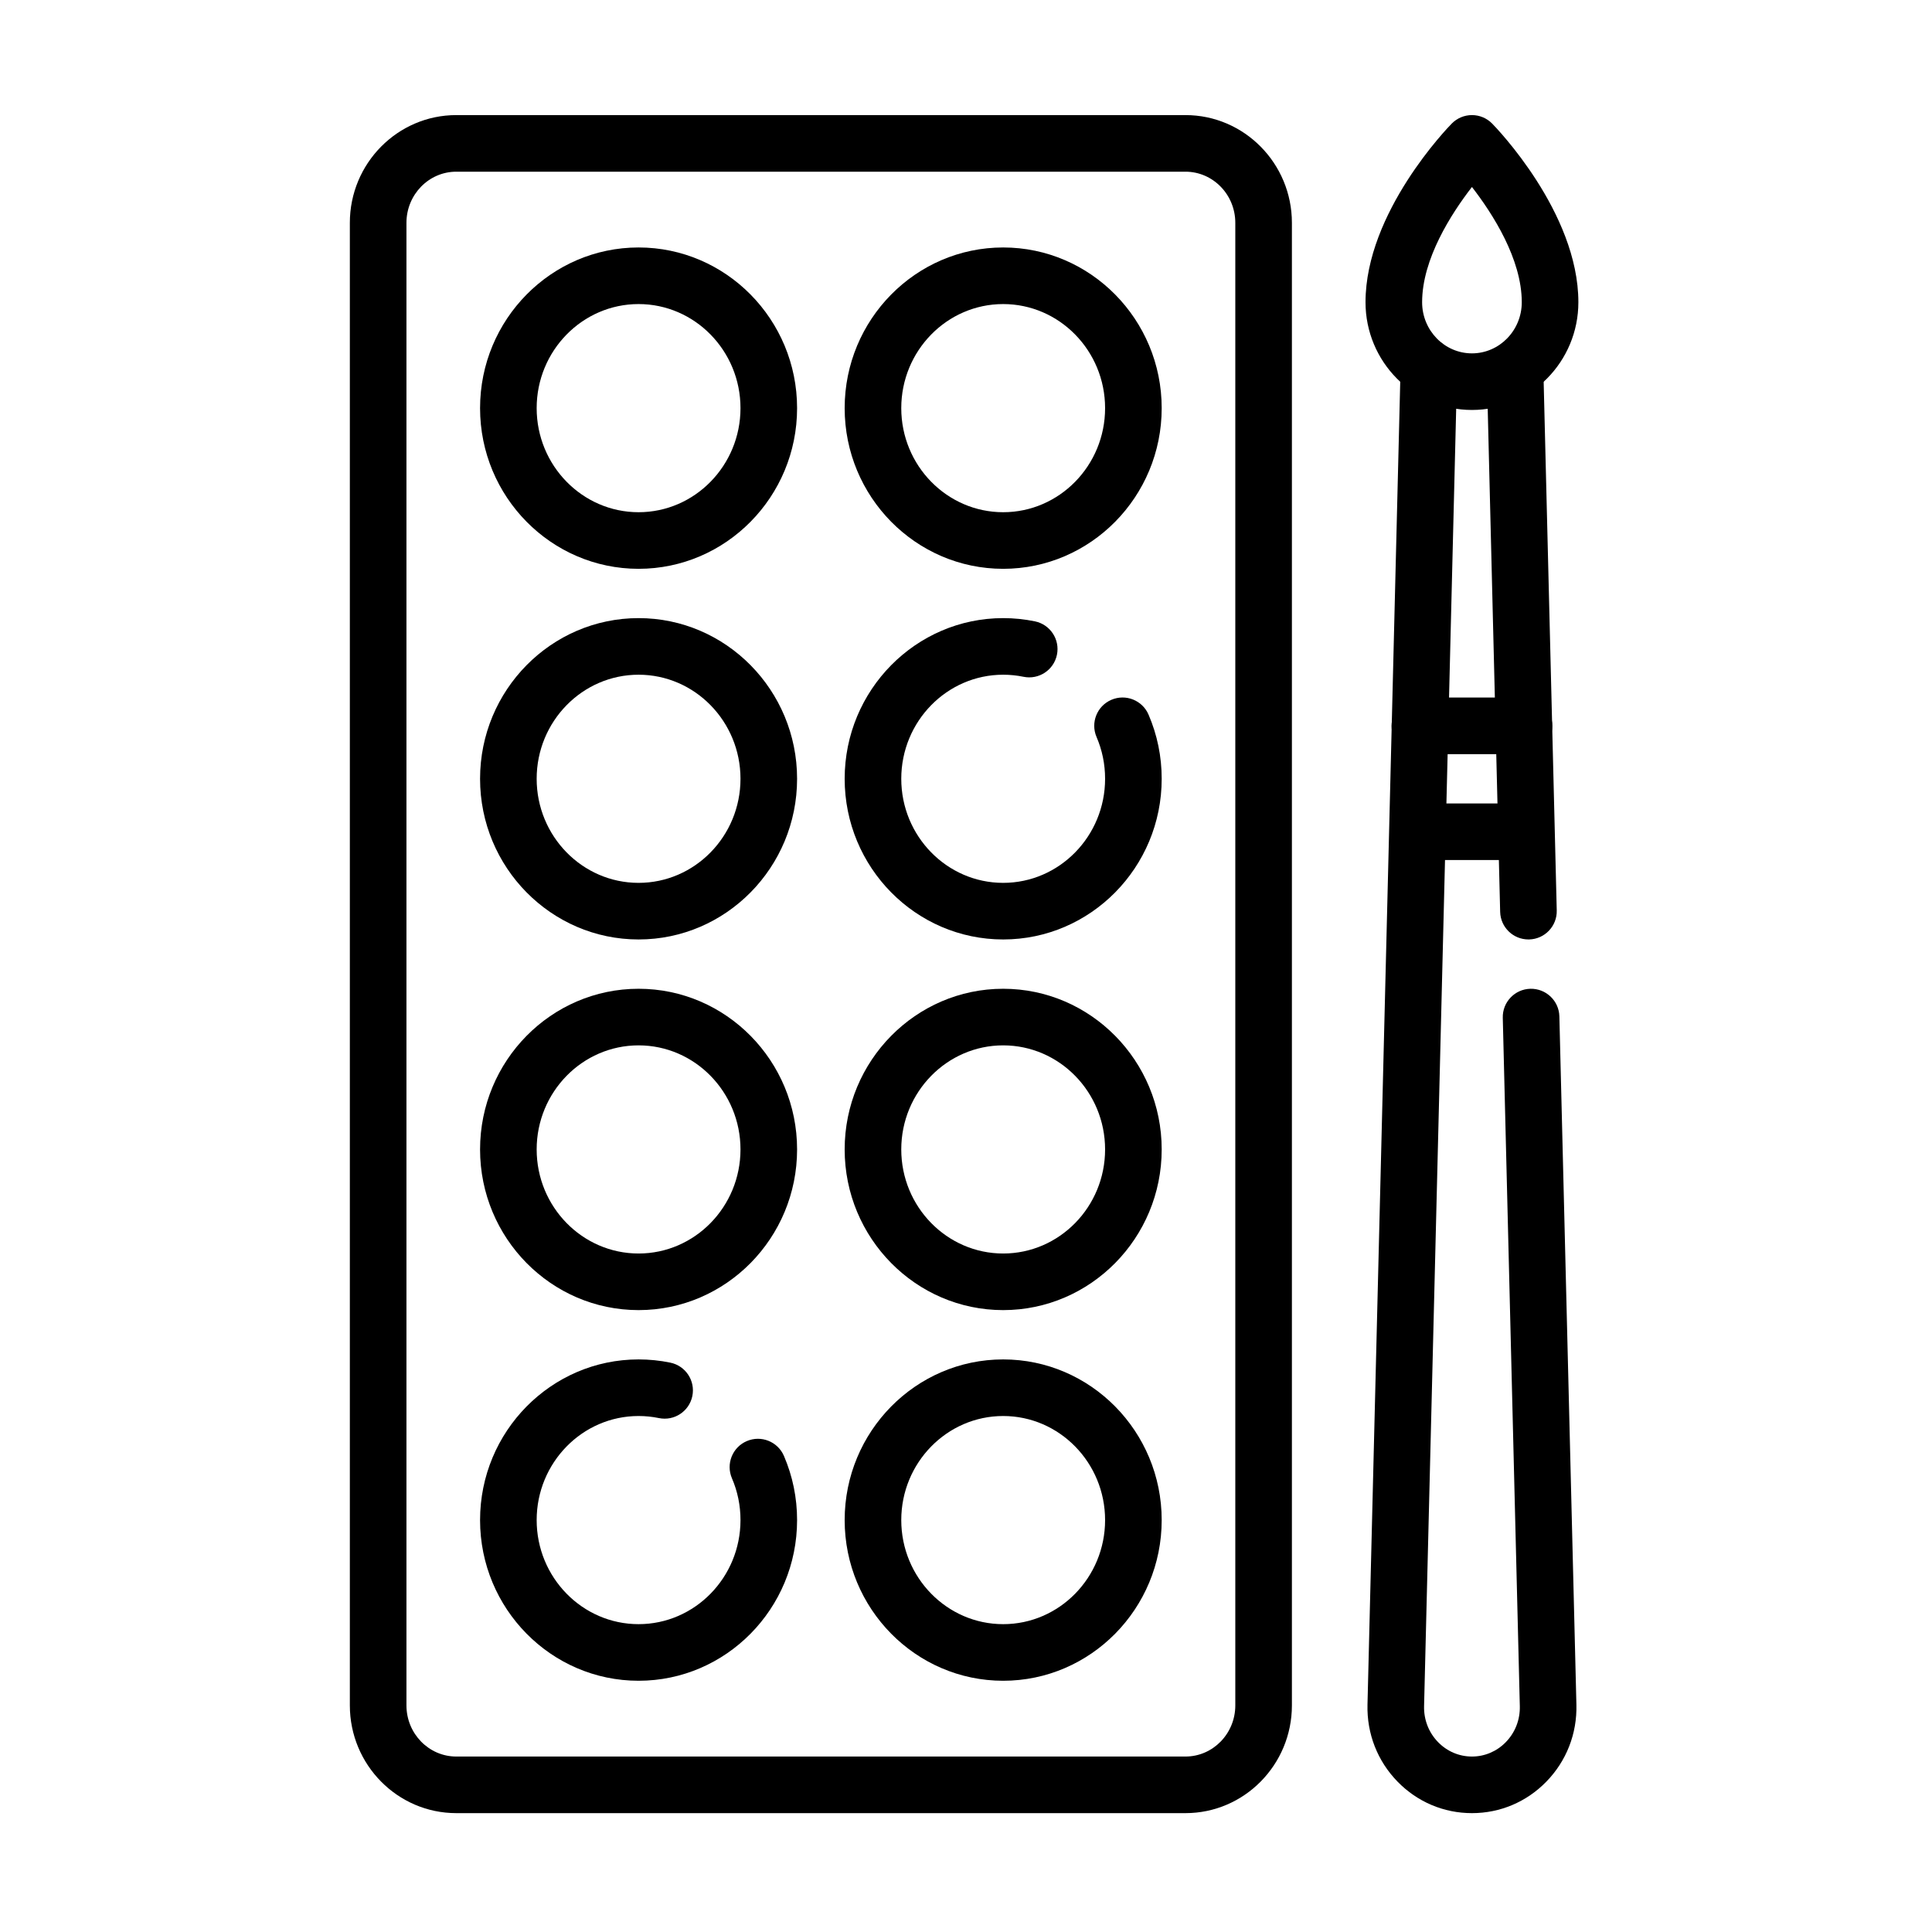
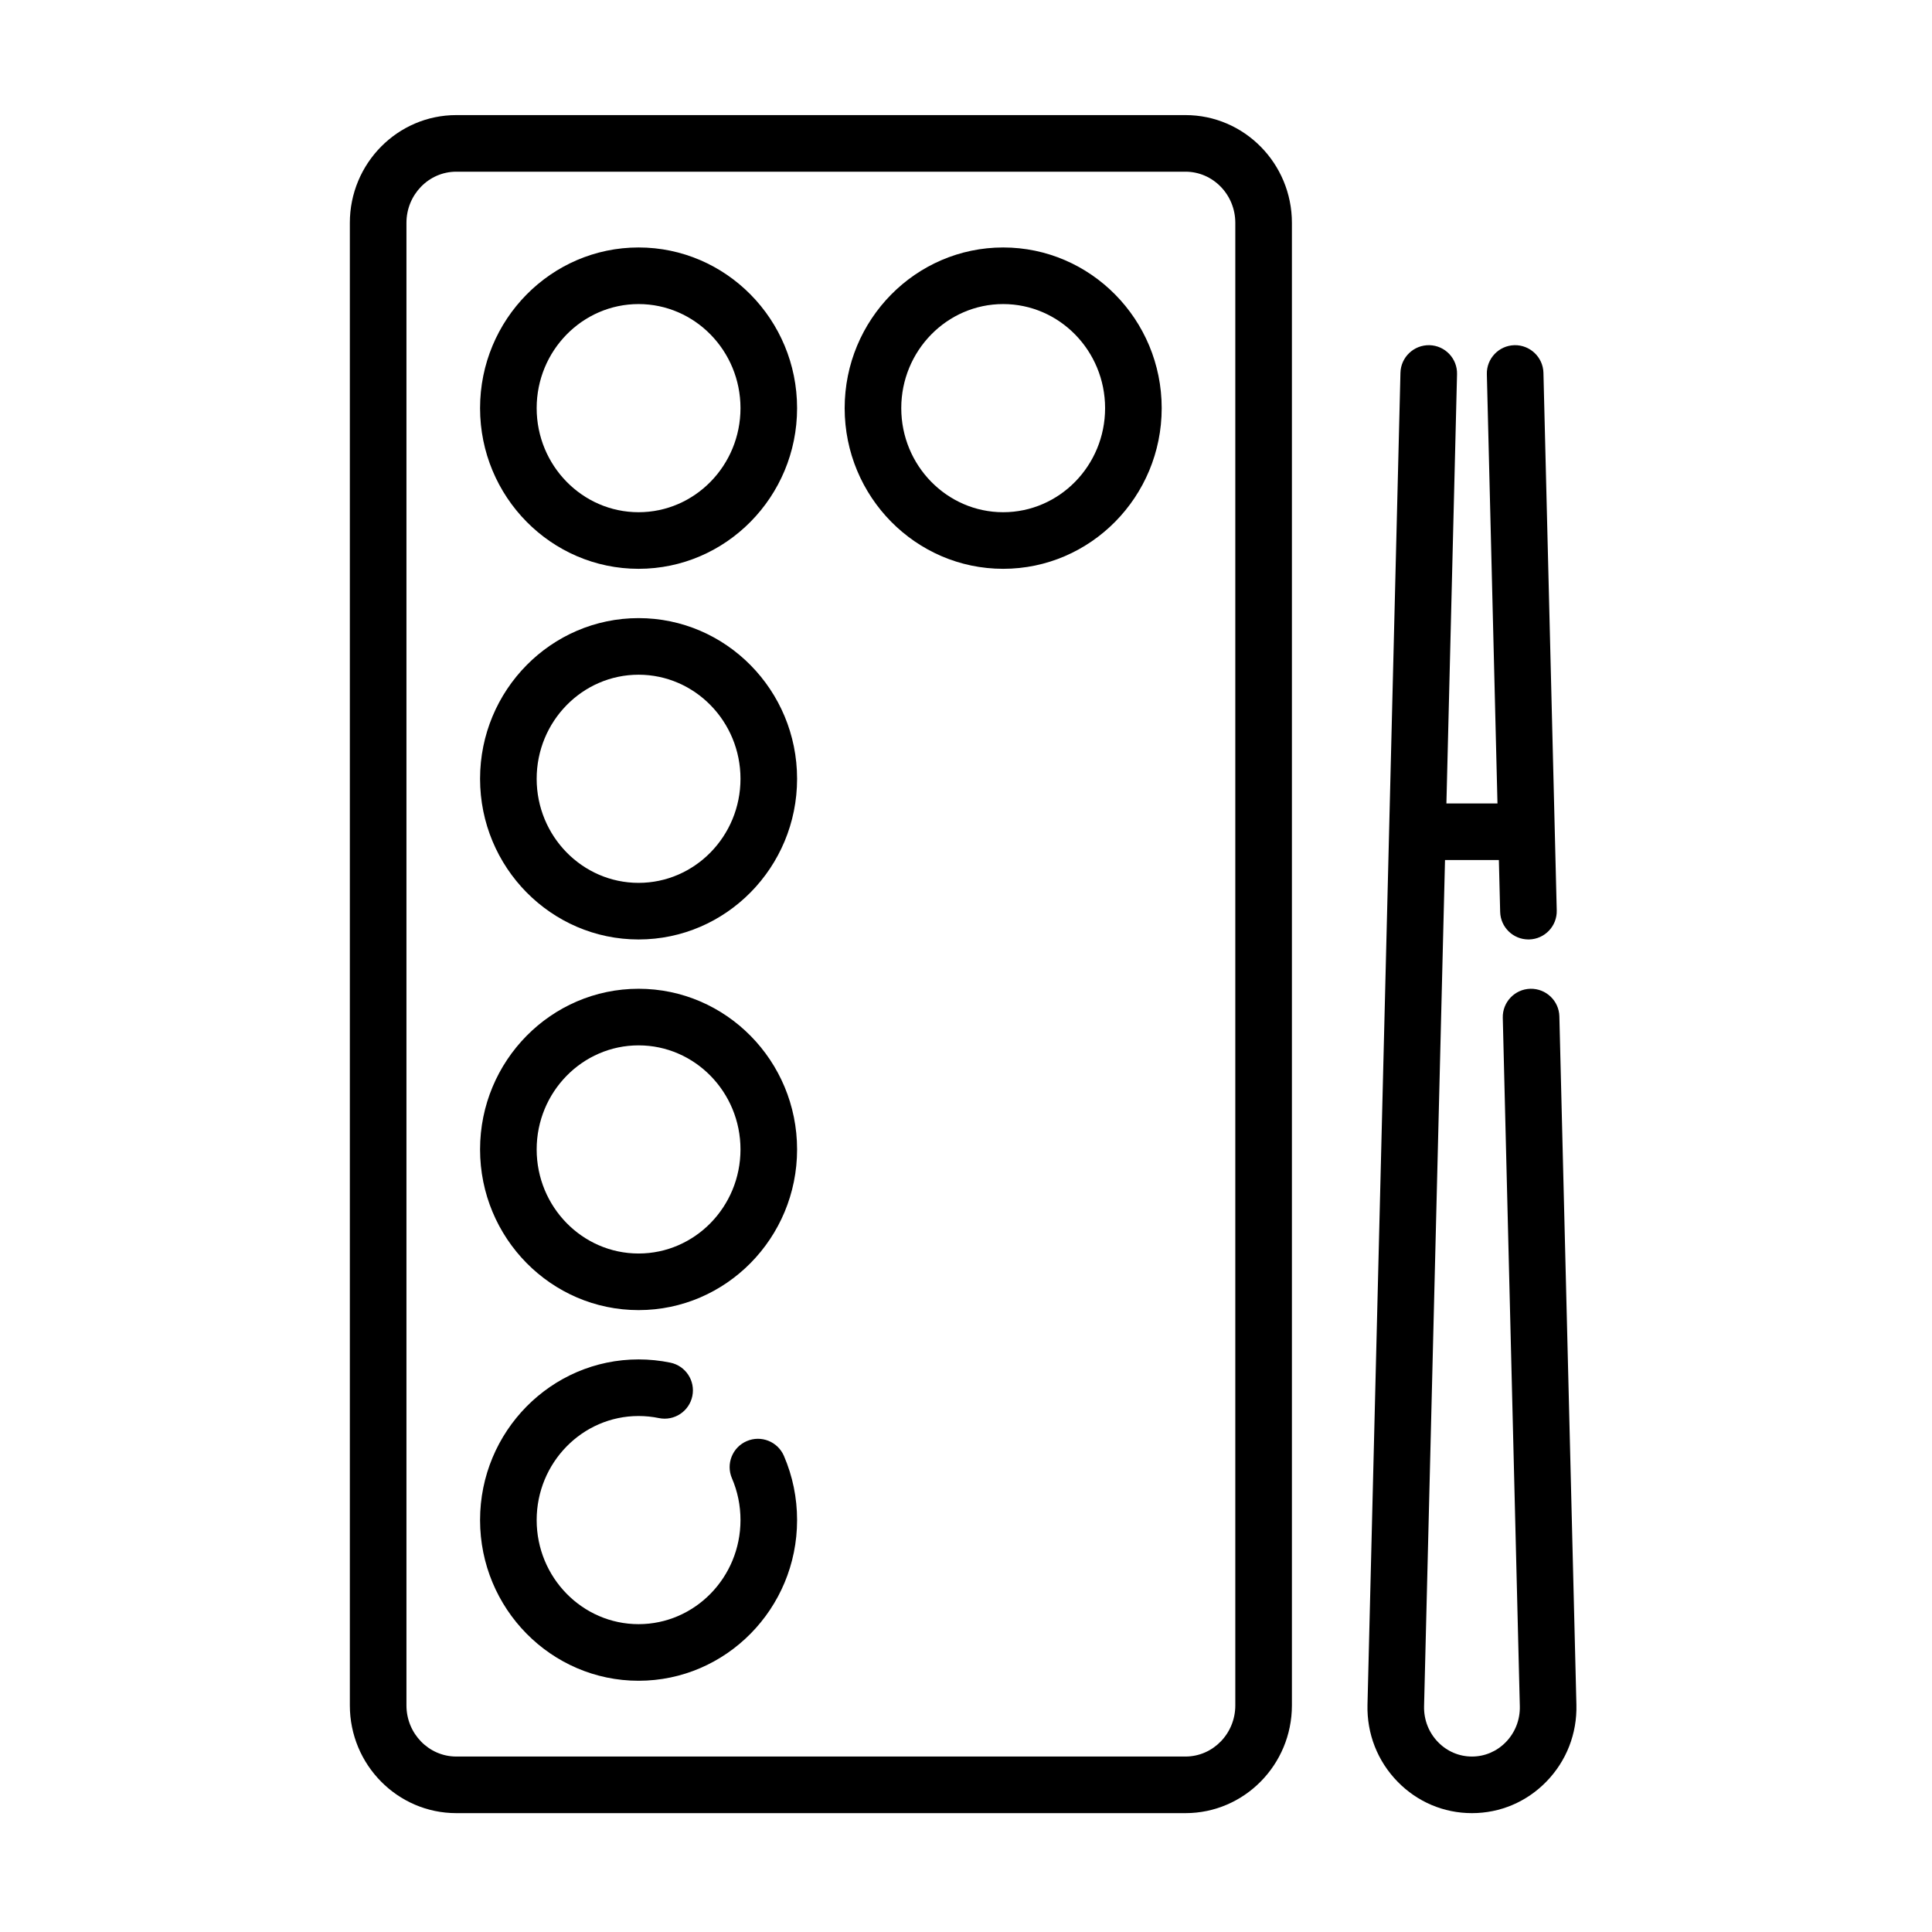
<svg xmlns="http://www.w3.org/2000/svg" id="Ebene_15" data-name="Ebene 15" viewBox="0 0 512 512">
  <g id="g4824">
    <g id="g4826">
      <g id="g4828">
        <g id="g4834">
          <path d="M314.164,480.5H120.918c-15.552,0-28.205-12.807-28.205-28.549V59.048c0-15.741,12.652-28.548,28.205-28.548h193.246c15.552,0,28.204,12.807,28.204,28.548v392.903c0,15.742-12.652,28.549-28.204,28.549ZM120.918,45.5c-7.281,0-13.205,6.078-13.205,13.548v392.903c0,7.471,5.923,13.549,13.205,13.549h193.246c7.281,0,13.204-6.078,13.204-13.549V59.048c0-7.47-5.923-13.548-13.204-13.548H120.918Z" />
        </g>
        <g id="g4838">
-           <path d="M169.229,248.968c-23.163,0-42.007-19.102-42.007-42.581s18.844-42.581,42.007-42.581,42.008,19.102,42.008,42.581-18.845,42.581-42.008,42.581ZM169.229,178.806c-14.892,0-27.007,12.373-27.007,27.581s12.115,27.581,27.007,27.581,27.008-12.373,27.008-27.581-12.116-27.581-27.008-27.581Z" />
+           <path d="M169.229,248.968c-23.163,0-42.007-19.102-42.007-42.581s18.844-42.581,42.007-42.581,42.008,19.102,42.008,42.581-18.845,42.581-42.008,42.581ZM169.229,178.806c-14.892,0-27.007,12.373-27.007,27.581s12.115,27.581,27.007,27.581,27.008-12.373,27.008-27.581-12.116-27.581-27.008-27.581" />
        </g>
        <g id="g4842">
          <path d="M169.229,150.742c-23.163,0-42.007-19.102-42.007-42.581s18.844-42.581,42.007-42.581,42.008,19.102,42.008,42.581-18.845,42.581-42.008,42.581ZM169.229,80.581c-14.892,0-27.007,12.373-27.007,27.581s12.115,27.581,27.007,27.581,27.008-12.373,27.008-27.581-12.116-27.581-27.008-27.581Z" />
        </g>
        <g id="g4846">
          <path d="M169.229,347.193c-23.163,0-42.007-19.102-42.007-42.58s18.844-42.581,42.007-42.581,42.008,19.102,42.008,42.581-18.845,42.58-42.008,42.58ZM169.229,277.032c-14.892,0-27.007,12.373-27.007,27.581s12.115,27.58,27.007,27.58,27.008-12.372,27.008-27.58-12.116-27.581-27.008-27.581Z" />
        </g>
        <g id="g4850">
-           <path d="M265.853,248.968c-23.164,0-42.008-19.102-42.008-42.58s18.845-42.581,42.008-42.581c2.832,0,5.664.289,8.418.857,4.057.838,6.666,4.806,5.828,8.862-.837,4.056-4.807,6.664-8.861,5.828-1.758-.363-3.57-.547-5.385-.547-14.893,0-27.008,12.373-27.008,27.581,0,15.208,12.116,27.58,27.008,27.58s27.008-12.373,27.008-27.58c0-3.857-.762-7.584-2.265-11.076-1.637-3.805.12-8.217,3.926-9.854,3.807-1.64,8.217.121,9.854,3.925,2.312,5.375,3.485,11.097,3.485,17.005,0,23.479-18.845,42.58-42.008,42.58Z" />
-         </g>
+           </g>
        <g id="g4854">
          <path d="M169.229,445.419c-23.163,0-42.007-19.102-42.007-42.58s18.844-42.581,42.007-42.581c2.829,0,5.661.288,8.417.856,4.057.837,6.667,4.804,5.83,8.86-.836,4.058-4.803,6.671-8.86,5.831-1.761-.363-3.574-.548-5.387-.548-14.892,0-27.007,12.373-27.007,27.581s12.115,27.58,27.007,27.58,27.008-12.372,27.008-27.58c0-3.856-.762-7.583-2.265-11.077-1.636-3.806.122-8.217,3.927-9.853,3.803-1.639,8.216.121,9.853,3.927,2.312,5.377,3.484,11.098,3.484,17.003,0,23.479-18.845,42.58-42.008,42.58Z" />
        </g>
        <g id="g4858">
          <path d="M265.853,150.742c-23.164,0-42.009-19.102-42.009-42.581s18.845-42.581,42.009-42.581,42.008,19.102,42.008,42.581-18.845,42.581-42.008,42.581ZM265.853,80.581c-14.893,0-27.009,12.373-27.009,27.581s12.116,27.581,27.009,27.581,27.008-12.373,27.008-27.581-12.115-27.581-27.008-27.581Z" />
        </g>
        <g id="g4862">
-           <path d="M390.081,108.645c-15.553,0-28.205-12.807-28.205-28.548,0-23.845,21.925-46.408,22.858-47.356,1.41-1.434,3.336-2.241,5.347-2.241s3.937.807,5.347,2.241c.934.949,22.858,23.512,22.858,47.356,0,15.741-12.652,28.548-28.205,28.548ZM390.081,49.551c-5.48,7.079-13.205,19.089-13.205,30.546,0,7.47,5.924,13.548,13.205,13.548s13.205-6.078,13.205-13.548c0-11.456-7.723-23.465-13.205-30.546Z" />
-         </g>
+           </g>
        <g id="g4866">
-           <path d="M265.853,445.42c-23.164,0-42.009-19.102-42.009-42.581s18.845-42.581,42.009-42.581,42.008,19.102,42.008,42.581-18.845,42.581-42.008,42.581ZM265.853,375.258c-14.893,0-27.009,12.373-27.009,27.581s12.116,27.581,27.009,27.581,27.008-12.373,27.008-27.581-12.115-27.581-27.008-27.581Z" />
-         </g>
+           </g>
        <g id="g4870">
-           <path d="M265.853,347.193c-23.164,0-42.009-19.102-42.009-42.58s18.845-42.581,42.009-42.581,42.008,19.102,42.008,42.581-18.845,42.58-42.008,42.58ZM265.853,277.032c-14.893,0-27.009,12.373-27.009,27.581s12.116,27.58,27.009,27.58,27.008-12.372,27.008-27.58-12.115-27.581-27.008-27.581Z" />
-         </g>
+           </g>
        <g id="g4874">
          <path d="M390.081,480.5c-7.462,0-14.459-2.959-19.702-8.333-5.335-5.469-8.17-12.711-7.98-20.394l8.736-352.986c.103-4.141,3.557-7.397,7.684-7.312,4.141.103,7.415,3.542,7.312,7.683l-8.736,352.985c-.089,3.606,1.232,6.998,3.721,9.549,2.396,2.455,5.58,3.808,8.966,3.808s6.57-1.353,8.967-3.809c2.487-2.551,3.809-5.941,3.719-9.548l-4.515-182.426c-.103-4.141,3.172-7.581,7.312-7.684,4.132-.089,7.58,3.17,7.684,7.312l4.515,182.426c.19,7.682-2.643,14.924-7.978,20.393-5.243,5.375-12.241,8.335-19.704,8.335Z" />
        </g>
        <g id="g4878">
          <path d="M405.052,248.965c-4.056,0-7.393-3.237-7.494-7.314l-3.526-142.492c-.103-4.141,3.172-7.581,7.312-7.683,4.106-.094,7.581,3.17,7.684,7.312l3.526,142.492c.103,4.141-3.172,7.581-7.312,7.683-.063.001-.126.002-.189.002Z" />
        </g>
        <g id="g4882">
-           <path d="M403.884,199.855h-27.605c-4.143,0-7.5-3.358-7.5-7.5s3.357-7.5,7.5-7.5h27.605c4.143,0,7.5,3.358,7.5,7.5s-3.357,7.5-7.5,7.5Z" />
-         </g>
+           </g>
        <g id="g4886">
          <path d="M403.884,227.919h-27.605c-4.143,0-7.5-3.358-7.5-7.5s3.357-7.5,7.5-7.5h27.605c4.143,0,7.5,3.358,7.5,7.5s-3.357,7.5-7.5,7.5Z" />
        </g>
      </g>
    </g>
  </g>
</svg>